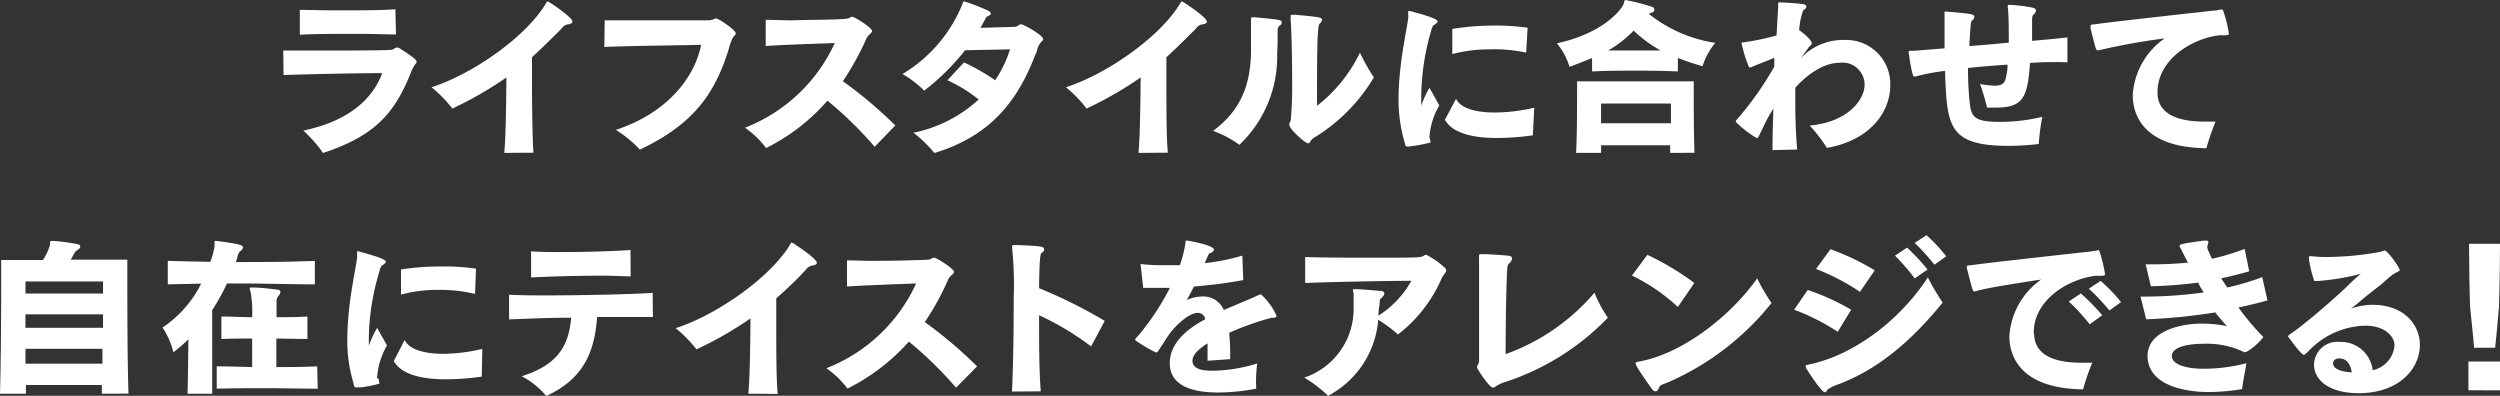
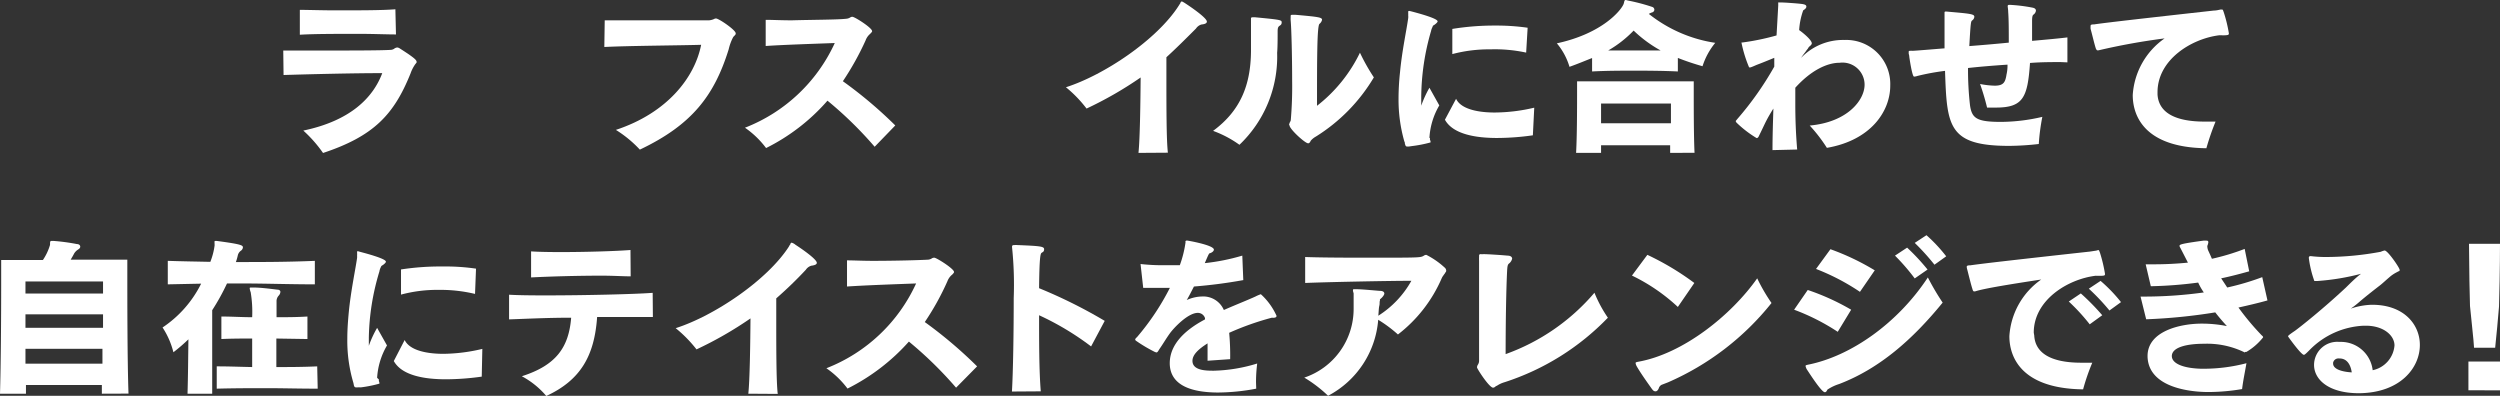
<svg xmlns="http://www.w3.org/2000/svg" viewBox="0 0 253.3 40.1">
  <rect x="0" y="0" width="253.3" height="40.1" fill="#333333" stroke="none" />
  <defs>
    <style>.cls-1{fill:#fff;}</style>
  </defs>
  <title>txt_underlife</title>
  <g id="Layer_2" data-name="Layer 2">
    <g id="レイヤー_1" data-name="レイヤー 1">
      <path class="cls-1" d="M28.7,5.12c.91,0,2.34,0,3.87,0,2.86,0,6.09,0,7.06-.07a.72.72,0,0,0,.29-.1.61.61,0,0,1,.33-.14.57.57,0,0,1,.26.1c1.39.89,1.7,1.16,1.7,1.35,0,0,0,.05,0,.07s-.15.18-.2.27a3.77,3.77,0,0,0-.41.83c-1.68,4.18-3.72,6.36-8.87,8.07a13.2,13.2,0,0,0-2-2.27c4.79-1,7.07-3.34,8-5.82-2.82,0-7.08.1-10,.19ZM40.12,3.49c-.94,0-2.3-.06-3.74-.06-2.21,0-4.61,0-6,.09V1c.88,0,2.24.05,3.68.05,2.25,0,4.7,0,6-.11Z" />
-       <path class="cls-1" d="M51.09,15.49c.15-1.41.2-5,.22-7.64A37.93,37.93,0,0,1,45.83,11a12.72,12.72,0,0,0-2.11-2.16C47.63,7.6,53,4,55.18.56l.17-.27c0-.1.09-.14.14-.14s.32.17.39.22C56.25.61,58,1.8,58,2.19c0,.16-.19.26-.54.29a1,1,0,0,0-.56.41c-1,1-2,2-3,2.91,0,.64,0,1.36,0,2.1,0,2.93.05,6.29.15,7.57Z" />
      <path class="cls-1" d="M61.27,2.06c.85,0,2.5,0,4.25,0,2.58,0,5.4,0,6.32,0a1.54,1.54,0,0,0,.48-.12.51.51,0,0,1,.22-.07c.29,0,2,1.17,2,1.5a.54.54,0,0,1,0,.1,1.58,1.58,0,0,0-.12.15.61.61,0,0,0-.15.17A5.16,5.16,0,0,0,73.83,5c-1.46,4.69-3.72,7.65-9,10.16a11.87,11.87,0,0,0-2.43-2c5.25-1.73,8-5.35,8.64-8.62-2.35.07-7.09.09-9.81.22Z" />
      <path class="cls-1" d="M88.62,14.87a38.53,38.53,0,0,0-4.78-4.67A20.2,20.2,0,0,1,77.62,15a9.22,9.22,0,0,0-2.14-2.06,16.64,16.64,0,0,0,9.1-8.58c-1.89.07-5.29.18-7,.3l0-2.65c.65,0,1.6.05,2.65.05C82.35,2,84.9,2,85.73,1.9a.86.86,0,0,0,.41-.13.4.4,0,0,1,.22-.07c.24,0,2,1.12,2,1.45V3.2a1,1,0,0,1-.17.2l-.07.07a1.54,1.54,0,0,0-.42.63,28.64,28.64,0,0,1-2.3,4.13,43.61,43.61,0,0,1,5.31,4.48Z" />
-       <path class="cls-1" d="M97.67,6.32a21.48,21.48,0,0,1,3.16,1.81A12.34,12.34,0,0,0,102.34,5l-4.56.09a24,24,0,0,1-4.14,4.1,10.43,10.43,0,0,0-2.2-1.69A14.67,14.67,0,0,0,97.58.24c0-.07.07-.1.1-.1a18.69,18.69,0,0,1,2.37.91c.23.11.34.23.34.33s-.12.18-.33.27-.08.05-.46.7a5.26,5.26,0,0,1-.27.47l3.5-.1c.26,0,.39-.26.63-.26s2.23,1.11,2.23,1.5c0,.09,0,.1-.27.38a2,2,0,0,0-.34.71c0,.17-.17.47-.27.71-1.76,4.54-4.54,8.06-10.14,9.74a12.71,12.71,0,0,0-2.12-2.05,13.86,13.86,0,0,0,6.61-3.37A15.22,15.22,0,0,0,96,8.13Z" />
      <path class="cls-1" d="M115.35,15.49c.15-1.41.2-5,.22-7.64A37.93,37.93,0,0,1,110.09,11,12.62,12.62,0,0,0,108,8.84C111.89,7.6,117.25,4,119.44.56l.17-.27c0-.1.09-.14.14-.14s.32.17.39.22c.37.24,2.14,1.43,2.14,1.82,0,.16-.19.26-.54.29a1,1,0,0,0-.56.41c-1,1-2,2-3,2.91,0,.64,0,1.36,0,2.1,0,2.93,0,6.29.15,7.57Z" />
      <path class="cls-1" d="M126.75,5.2c0-.81,0-2.07,0-2.89,0-.13,0-.24,0-.3s0-.07,0-.11,0-.06,0-.08.07-.07.19-.07l.22,0c2.61.25,2.7.27,2.7.52s-.14.28-.26.38-.15.25-.15.54c0,.58,0,1.62-.05,2.16a12.32,12.32,0,0,1-3.82,9.32,11,11,0,0,0-2.67-1.41C125.68,11.22,126.72,8.62,126.75,5.2Zm3.86,7.46a.87.87,0,0,1,.12-.34.69.69,0,0,0,.05-.13,39.64,39.64,0,0,0,.14-4c0-2.46-.07-5.27-.15-6.13a2.69,2.69,0,0,1,0-.29V1.65c0-.1,0-.15.19-.15h.3c2.37.21,2.69.26,2.69.51a.74.74,0,0,1-.26.41c-.25.2-.25,3.69-.25,8.3a15.17,15.17,0,0,0,4.35-5.38,19.85,19.85,0,0,0,1.41,2.5,17.74,17.74,0,0,1-5.88,6,1.9,1.9,0,0,0-.51.41c-.08.17-.15.27-.27.27-.31,0-1.89-1.44-1.89-1.83Z" />
      <path class="cls-1" d="M144.89,14a.44.44,0,0,0,0,.17.48.48,0,0,1,.05.17.13.13,0,0,1,0,.09,12.49,12.49,0,0,1-1.88.37l-.33.05-.13,0c-.16,0-.19-.07-.24-.24s0-.17-.07-.27A15.41,15.41,0,0,1,141.7,10a25.47,25.47,0,0,1,.15-2.68c.2-2.16.68-4.36.83-5.49a1.17,1.17,0,0,0,0-.26,2.45,2.45,0,0,0,0-.25V1.21c0-.05,0-.1.09-.1h.05l.24.06c2.46.65,2.6.9,2.6,1s-.26.31-.38.38-.1.06-.13.17a1.52,1.52,0,0,0-.16.44A24.39,24.39,0,0,0,144,9.86c0,.3,0,.59,0,.85a11,11,0,0,1,.83-1.82l1,1.79a7.28,7.28,0,0,0-1,3.28Zm10.42-.29a26.37,26.37,0,0,1-3.62.27c-2.16,0-4.47-.37-5.29-1.85l1.13-2.12c.47,1,2.09,1.39,3.92,1.39a17.65,17.65,0,0,0,4-.49Zm-.68-8.38A15,15,0,0,0,151,5a14.49,14.49,0,0,0-3.85.48l0-2.55a26.49,26.49,0,0,1,4.3-.34,22.4,22.4,0,0,1,3.33.22Z" />
      <path class="cls-1" d="M170,7.24c-1.53-.07-2.92-.08-4.33-.08s-2.81,0-4.36.08V5.88c-.69.27-1.42.58-2.29.89a6.62,6.62,0,0,0-1.28-2.38c4.65-1,6.55-3.39,6.77-4,.08-.25.05-.39.22-.39a1.37,1.37,0,0,1,.19.05A19.31,19.31,0,0,1,167.4.7a.3.3,0,0,1,.22.29.3.3,0,0,1-.24.27,1.64,1.64,0,0,0-.32.15,14.2,14.2,0,0,0,6.73,2.93,7.13,7.13,0,0,0-1.29,2.37,26.1,26.1,0,0,1-2.5-.84Zm-.78,8.25c0-.26,0-.51,0-.77h-7c0,.26,0,.51,0,.77h-2.53c.1-1.72.1-4.93.1-6.43V8.24h11.82v1c0,1.59,0,4.56.08,6.24Zm.08-5h-7.08v2h7.08Zm-3.79-7.38a11.59,11.59,0,0,1-2.56,2c1,0,1.87,0,2.78,0s1.65,0,2.52,0A13,13,0,0,1,165.51,3.09Z" />
      <path class="cls-1" d="M188.92,8.62a2.24,2.24,0,0,0-2.53-2.26c-1.28,0-2.91.78-4.49,2.53,0,.53,0,1.07,0,1.61,0,1.48.05,3,.19,4.65l-2.5.06c0-1.46.05-2.85.09-4.21-.28.44-.53.87-.72,1.24s-.42.88-.66,1.36c-.1.2-.15.39-.32.39a11.16,11.16,0,0,1-2-1.53.4.4,0,0,1-.12-.2s0,0,0,0,.14-.17.19-.23a32.11,32.11,0,0,0,3.72-5.28l0-.89c-.56.23-1.29.53-1.7.68-.23.09-.47.21-.71.29l-.07,0-.07,0a13.15,13.15,0,0,1-.76-2.44.13.13,0,0,1,0-.09s.07,0,.12,0A24.51,24.51,0,0,0,180,3.59c.17-3,.17-3,.17-3.06V.44c0-.08,0-.17,0-.19a.42.42,0,0,1,.13,0l.17,0c.38,0,1.7.1,2.08.15s.47.14.47.27-.1.24-.32.38a7.25,7.25,0,0,0-.41,2c.39.27,1.28,1,1.28,1.34,0,.1-.09.2-.24.32a.59.59,0,0,0-.14.19c-.05.08-.12.14-.18.24s-.31.39-.53.73a5.88,5.88,0,0,1,4.4-1.82,4.46,4.46,0,0,1,4.64,4.62c0,2.64-2,5.55-6.42,6.31a15.61,15.61,0,0,0-1.74-2.26c3.81-.34,5.53-2.55,5.56-4.1Z" />
      <path class="cls-1" d="M208.79,6.29c-.95,0-2,0-3.11.09-.24,3.48-.68,4.52-3.45,4.52-.29,0-.58,0-.9,0a23.54,23.54,0,0,0-.71-2.39,8.5,8.5,0,0,0,1.49.17c.9,0,1.07-.36,1.19-1.13a4,4,0,0,0,.1-1c-1.36.09-2.73.2-4,.34a32,32,0,0,0,.2,3.77c.19,1.33.67,1.69,3.15,1.69a18.68,18.68,0,0,0,4.18-.51,20.84,20.84,0,0,0-.36,2.75,27.79,27.79,0,0,1-3,.19c-6.19,0-6.31-2-6.5-7.6a23.68,23.68,0,0,0-2.78.51,1.41,1.41,0,0,1-.31.07l-.05,0c-.2,0-.48-2-.48-2,0-.15-.05-.25-.06-.34V5.27c0-.09,0-.12.15-.12a.5.5,0,0,1,.19,0c.3,0,2.83-.22,3.29-.25,0-1.26,0-2.36,0-2.86,0-.2,0-.42,0-.63V1.31c0-.09,0-.14.13-.14h.06c2.37.21,2.83.24,2.83.53a.49.49,0,0,1-.22.37c-.13.11-.15.14-.29,2.6,1.3-.1,2.69-.22,4-.35,0-1.16,0-2.33-.06-3.11,0-.24-.05-.5-.05-.58v0c0-.12.07-.14.19-.14a16.23,16.23,0,0,1,2.35.29c.22.05.32.15.32.3a.58.58,0,0,1-.26.41c-.06.05-.13.14-.13.65s0,1.29,0,2c1.49-.13,2.77-.25,3.58-.35l0,2.53Z" />
      <path class="cls-1" d="M218.6,9.57c.11,1.79,1.7,2.75,4.76,2.75.36,0,.73,0,1.12,0a25.21,25.21,0,0,0-.93,2.7c-7.07-.08-7.46-4.14-7.46-5.39a7.56,7.56,0,0,1,3.23-5.74,66.34,66.34,0,0,0-6.7,1.21h-.14s-.1-.07-.15-.25c-.12-.36-.39-1.5-.51-1.92a1.73,1.73,0,0,1,0-.31c0-.07,0-.15.37-.15,1.06-.16,5-.61,12.11-1.4.23,0,.49-.06.66-.1a1.17,1.17,0,0,1,.2,0l0,0c.07,0,.09.12.14.24a14.35,14.35,0,0,1,.53,2.17c0,.16-.09.17-.31.19s-.51,0-.64,0c-2.83.34-6.28,2.47-6.28,5.77Z" />
      <path class="cls-1" d="M10.32,39.89c0-.29,0-.58,0-.88H2.63c0,.3,0,.61,0,.88H0c.09-2.9.12-8,.12-11V26.34H4.35a5.52,5.52,0,0,0,.72-1.53c0-.32,0-.4.17-.4l.18,0a20.51,20.51,0,0,1,2.38.32c.22,0,.33.14.33.26s-.07.2-.23.3a1.23,1.23,0,0,0-.39.4c-.1.2-.22.4-.35.62H12.9v1.23c0,2.63,0,9,.12,12.34Zm.12-11.37H2.58v1.22h7.86Zm0,3.33H2.58v1.36h7.86ZM2.58,35.34c0,.51,0,1,0,1.51h7.8c0-.51,0-1,0-1.51Z" />
      <path class="cls-1" d="M19,39.89c.05-1.61.07-3.84.09-5.51a17.67,17.67,0,0,1-1.52,1.31,8.19,8.19,0,0,0-1.1-2.51,11.46,11.46,0,0,0,3.91-4.44L17,28.81V26.43c1.49.05,2.92.07,4.31.1a6.94,6.94,0,0,0,.43-1.63.5.5,0,0,0,0-.15v-.09a.79.79,0,0,1,0-.17c0-.07,0-.08.1-.08h.11c2.66.35,2.66.46,2.66.68a.47.47,0,0,1-.17.29.81.81,0,0,0-.34.47,5.36,5.36,0,0,1-.2.7c2.57,0,5.15,0,8-.12v2.38c-2.59,0-5-.09-7.35-.09H23a22.52,22.52,0,0,1-1.5,2.71c0,2,0,6.22,0,8.46Zm13.19-.51c-1.92,0-3.55-.05-5.16-.05s-3.2,0-5.07.05V37.12c1.31,0,2.45.05,3.59.07,0-.9,0-1.9,0-2.89-1,0-2,0-3.12.05V32.07c1.08,0,2.09.07,3.12.07a12.07,12.07,0,0,0-.15-2.53,1.79,1.79,0,0,1-.1-.38c0-.08,0-.1.2-.1h.12c.75,0,1.67.12,2.5.22.2,0,.29.12.29.22a.63.63,0,0,1-.15.36.83.83,0,0,0-.24.63c0,.29,0,.85,0,1.58,1.06,0,2,0,3.13-.07v2.28L28,34.3c0,1,0,2,0,2.89,1.25,0,2.6,0,4.14-.07Z" />
      <path class="cls-1" d="M38.39,38.45a.86.86,0,0,0,0,.17.42.42,0,0,1,.05.17.17.17,0,0,1,0,.08,12.65,12.65,0,0,1-1.89.38,1.53,1.53,0,0,0-.32,0h-.14c-.15,0-.19-.06-.24-.23a1.77,1.77,0,0,0-.06-.28,15,15,0,0,1-.6-4.43c0-.94.07-1.84.15-2.69.21-2.16.68-4.35.84-5.49a2.13,2.13,0,0,0,0-.25,1.33,1.33,0,0,0,0-.26v-.07c0-.05,0-.1.08-.1h0l.24.07c2.47.65,2.6.9,2.6,1s-.25.31-.37.37a.28.28,0,0,0-.14.17,1.46,1.46,0,0,0-.15.45,24.27,24.27,0,0,0-1.07,6.68c0,.3,0,.59,0,.85a10.33,10.33,0,0,1,.84-1.82l1,1.78a7.35,7.35,0,0,0-1,3.28Zm10.42-.29a26.64,26.64,0,0,1-3.62.27c-2.16,0-4.47-.37-5.29-1.85L41,34.45c.48,1,2.09,1.4,3.93,1.4a17.56,17.56,0,0,0,3.94-.5Zm-.68-8.38a15,15,0,0,0-3.64-.41,14.17,14.17,0,0,0-3.86.48l0-2.55A26.49,26.49,0,0,1,44.9,27a21.22,21.22,0,0,1,3.33.22Z" />
      <path class="cls-1" d="M66.15,32.12c-.8,0-1.79,0-2.86,0-.88,0-1.82,0-2.79,0-.27,3.91-1.66,6.39-5.15,8a8.51,8.51,0,0,0-2.48-2c3.45-1.1,4.76-2.9,5-5.93-2.44,0-4.76.12-6.29.17v-2.5c.78.05,2.1.07,3.65.07,3.86,0,9.11-.12,10.9-.26ZM63.9,28c-.75,0-1.78-.07-2.94-.07-2.5,0-5.49.09-7.15.18l0-2.64c.73.05,1.82.07,3,.07,2.51,0,5.56-.09,7.07-.21Z" />
      <path class="cls-1" d="M75.82,39.89c.15-1.41.2-5,.22-7.63a37.78,37.78,0,0,1-5.47,3.14,13.1,13.1,0,0,0-2.11-2.15C72.37,32,77.72,28.4,79.92,25a1.42,1.42,0,0,1,.17-.27c0-.11.08-.14.13-.14a1.07,1.07,0,0,1,.39.22c.38.24,2.15,1.43,2.15,1.82,0,.15-.19.25-.55.29a1,1,0,0,0-.56.41,40.48,40.48,0,0,1-3,2.9c0,.65,0,1.36,0,2.11,0,2.92,0,6.29.15,7.57Z" />
      <path class="cls-1" d="M96.87,39.28a39.23,39.23,0,0,0-4.78-4.67,20.76,20.76,0,0,1-6.22,4.76,9.22,9.22,0,0,0-2.14-2.06,16.63,16.63,0,0,0,9.09-8.59c-1.89.07-5.29.19-7,.31l0-2.65c.64,0,1.59.05,2.65.05,2.17,0,4.72-.07,5.56-.12a.84.84,0,0,0,.4-.14.44.44,0,0,1,.23-.06c.23,0,2,1.12,2,1.44v.05a1,1,0,0,1-.17.21l-.07.06a1.58,1.58,0,0,0-.43.63,26.72,26.72,0,0,1-2.29,4.13,44.53,44.53,0,0,1,5.3,4.49Z" />
      <path class="cls-1" d="M102.53,39.67c.12-2,.18-6.13.18-9.47a36.84,36.84,0,0,0-.17-5.16V25c0-.13.06-.17.23-.17a2.28,2.28,0,0,1,.32,0c2.16.09,2.7.12,2.7.41s-.15.29-.27.39-.21.65-.24,3.57a50.2,50.2,0,0,1,6.65,3.31l-1.38,2.59a28.08,28.08,0,0,0-5.27-3.16c0,2.7,0,5.59.17,7.71Z" />
      <path class="cls-1" d="M127.28,39.38a21.18,21.18,0,0,1-3.84.39c-2.42,0-4.86-.57-4.92-2.9V36.8c0-1.89,1.52-3.32,3.39-4.34l.18-.1a.69.69,0,0,0,0-.13.76.76,0,0,0-.73-.53c-1,0-2.44,1.53-2.84,2.09s-.68,1.05-1,1.51c-.07.1-.11.17-.14.22s-.12.19-.19.19a.75.75,0,0,1-.22-.07,14.93,14.93,0,0,1-1.85-1.1s-.09-.07-.1-.1v0c0-.05,0-.14.17-.27a25.13,25.13,0,0,0,3.34-5c-.59,0-1.13,0-1.63,0h-1.07l-.27-2.42a19.19,19.19,0,0,0,2.38.12l1.6,0a11.16,11.16,0,0,0,.58-2.33.21.21,0,0,1,0-.12s.07-.05.14-.05,2.73.46,2.73.92c0,.15-.18.3-.41.37-.08,0-.13.1-.51,1a21.06,21.06,0,0,0,3.8-.76l.1,2.48a50.08,50.08,0,0,1-5,.65c-.25.49-.51,1-.73,1.37a3.92,3.92,0,0,1,1.55-.36A2.27,2.27,0,0,1,124,31.41c1.22-.54,2.41-1,3.23-1.38a3.48,3.48,0,0,1,.52-.22A6.6,6.6,0,0,1,129.34,32c0,.14-.14.19-.26.19a.32.32,0,0,1-.14,0l-.08,0a28.45,28.45,0,0,0-4.32,1.53,24.37,24.37,0,0,1,.1,2.67l-2.29.16c0-.55,0-1.14,0-1.76-.9.57-1.53,1.14-1.53,1.77,0,1,1.42,1,2.17,1a16,16,0,0,0,4.39-.73,15.15,15.15,0,0,0-.12,1.9Z" />
      <path class="cls-1" d="M137.09,29.51a.41.41,0,0,1,0-.16c0-.05.1-.05.17-.05h.08c.66,0,2,.14,2.47.17.34,0,.45.14.45.27s-.17.36-.35.51-.05.05-.1.21,0,.29-.06.53-.06.67-.1,1A9.87,9.87,0,0,0,143,28.45c-2.07,0-8.38.12-10.76.22l0-2.63c1.21.05,3.66.07,6,.07,5.61,0,5.66,0,6-.19a.5.5,0,0,1,.27-.1,8.12,8.12,0,0,1,1.84,1.27.44.44,0,0,1,.18.32.24.24,0,0,1-.05.16.25.25,0,0,1-.07.08c0,.07-.1.14-.15.24a1.35,1.35,0,0,0-.19.31,14.35,14.35,0,0,1-4.43,5.69,13.47,13.47,0,0,0-2-1.49,9.54,9.54,0,0,1-5.08,7.7,13.24,13.24,0,0,0-2.41-1.84,7.34,7.34,0,0,0,5-7c0-.21,0-.43,0-.63s0-.6,0-.9Z" />
      <path class="cls-1" d="M151.54,39.14a.38.38,0,0,1-.26.14c-.39,0-1.63-1.92-1.63-2.06a.55.55,0,0,1,.09-.27.71.71,0,0,0,.12-.37c0-.51,0-3,0-5.46,0-2.11,0-4.13,0-4.69a4.22,4.22,0,0,1,0-.43s0-.08,0-.11,0-.14.17-.14a1,1,0,0,0,.27,0c.46,0,1.94.1,2.43.15.34,0,.48.15.48.31a.88.88,0,0,1-.34.51c-.14.13-.14.39-.16.56-.11,2-.16,5.62-.16,8.6a21.22,21.22,0,0,0,9-6.22,13.18,13.18,0,0,0,1.36,2.53,25.34,25.34,0,0,1-10.48,6.54,2.71,2.71,0,0,0-.74.34Z" />
      <path class="cls-1" d="M170,31.1a18.77,18.77,0,0,0-4.65-3.18l1.56-2.1a27.64,27.64,0,0,1,4.76,2.85Zm-1,7.64-.65.25a.62.62,0,0,0-.25.26c-.07.22-.19.4-.36.4s-.25-.08-.41-.3c-.39-.55-1.12-1.57-1.51-2.26a.94.94,0,0,1-.1-.29c0-.07,0-.09.22-.14,4.61-.8,9.5-4.76,12.1-8.46a18.08,18.08,0,0,0,1.45,2.5A27.41,27.41,0,0,1,169,38.74Z" />
      <path class="cls-1" d="M186.2,33.62a21.86,21.86,0,0,0-4.42-2.24l1.38-2a23.79,23.79,0,0,1,4.4,2Zm.14,5.29a4.56,4.56,0,0,0-1.19.57c-.07.16-.14.26-.26.26-.35,0-1.68-2.11-1.82-2.31a1.07,1.07,0,0,1-.13-.34c0-.09.08-.1.25-.14,4.37-.87,9.11-4.23,12.14-8.84a25.18,25.18,0,0,0,1.5,2.55C193.8,34.38,190.45,37.34,186.34,38.91Zm2.11-9.34A22.48,22.48,0,0,0,184,27.25l1.46-2a24.7,24.7,0,0,1,4.49,2.14ZM194,28.21A21.28,21.28,0,0,0,192,25.9l1.23-.81a21.91,21.91,0,0,1,2.07,2.22Zm2-1.39a23.06,23.06,0,0,0-2-2.21l1.19-.78a15.66,15.66,0,0,1,2,2.14Z" />
      <path class="cls-1" d="M206.11,34c.1,1.78,1.7,2.75,4.76,2.75.36,0,.73,0,1.12,0a21.42,21.42,0,0,0-.93,2.7c-7.08-.09-7.47-4.15-7.47-5.39a7.56,7.56,0,0,1,3.23-5.74c-2.89.44-5.78.9-6.69,1.2a.42.42,0,0,1-.14,0c-.05,0-.1-.07-.15-.26-.12-.35-.4-1.49-.51-1.92a1.11,1.11,0,0,1-.06-.3c0-.07,0-.16.38-.16,1-.15,5-.61,12.1-1.39l.66-.1a.72.72,0,0,1,.21-.05h0c.07,0,.08.12.14.24a14.88,14.88,0,0,1,.52,2.18c0,.15-.08.17-.3.18s-.51,0-.65,0c-2.82.34-6.27,2.46-6.27,5.76Zm5.62-1.14a20,20,0,0,0-2.12-2.31l1.22-.82A23.9,23.9,0,0,1,213,31.94Zm2-1.4a21.72,21.72,0,0,0-2.09-2.21l1.19-.79a15.6,15.6,0,0,1,2.07,2.15Z" />
      <path class="cls-1" d="M227.44,35.71a8.65,8.65,0,0,0-4.14-.88c-1.55,0-3.23.29-3.25,1.24v0c0,.8,1.24,1.24,2.94,1.29l.46,0a17.11,17.11,0,0,0,4.16-.56c-.17,1-.34,1.77-.44,2.62a20.63,20.63,0,0,1-3.45.3c-.73,0-6-.06-6.13-3.57v-.08c0-2.53,3.34-3.28,5.47-3.28a12.87,12.87,0,0,1,2.57.25c-.38-.41-.82-.92-1.18-1.39a56.49,56.49,0,0,1-7,.7l-.57-2.3h.36a43.83,43.83,0,0,0,6.05-.42,6.17,6.17,0,0,1-.57-1,42,42,0,0,1-4.8.37l-.52-2.22h.73a35,35,0,0,0,3.55-.17c-.26-.51-.51-1-.78-1.52a.37.37,0,0,1-.07-.18c0-.14.17-.22,2.43-.53l.2,0c.19,0,.28,0,.29.16v0a1.26,1.26,0,0,1-.1.36.34.34,0,0,0,0,.13,1.06,1.06,0,0,0,.09.36c.12.26.25.54.37.83a23.15,23.15,0,0,0,3.32-1l.46,2.27c-1,.28-1.92.52-2.84.71.2.31.41.61.61.93a26,26,0,0,0,3.55-1.05l.53,2.36c-1,.28-2,.51-2.94.72a25.84,25.84,0,0,0,2.39,2.85.21.21,0,0,1,.11.17,6.13,6.13,0,0,1-1.7,1.48l-.12,0Z" />
      <path class="cls-1" d="M239,39.84c-3.06,0-4.54-1.38-4.54-2.87A2.35,2.35,0,0,1,237,34.64h.22a3.24,3.24,0,0,1,3.18,2.87A2.79,2.79,0,0,0,242.61,35h0c0-1-1.09-2-2.91-2h-.19A8.19,8.19,0,0,0,234,35.47c-.42.43-.51.48-.57.48-.28,0-1.53-1.75-1.59-1.84s0,0,0-.07.68-.52.68-.52c.54-.39,2.84-2.21,5.15-4.37.47-.46,1-1,1.55-1.41a23.87,23.87,0,0,1-4.41.73h-.32a10.85,10.85,0,0,1-.56-2.33c0-.14.05-.19.2-.19a12.3,12.3,0,0,0,1.46.09,30.61,30.61,0,0,0,5.63-.53,1.79,1.79,0,0,1,.39-.13c.32,0,1.52,1.76,1.52,1.95s0,.08-.26.24a3.51,3.51,0,0,0-.8.54c-.31.26-.59.53-.9.78-.53.41-1.41,1.09-2.12,1.7a9.66,9.66,0,0,1-.87.68,7.25,7.25,0,0,1,2.09-.39h.08c3.22,0,4.83,2,4.83,4.07,0,2.34-2,4.82-6.07,4.89Zm-2-3.52a.55.55,0,0,0-.61.43v.08c0,.61,1,.85,1.89.9-.07-.49-.32-1.41-1.24-1.41Z" />
      <path class="cls-1" d="M250.1,39.54V36.63h3.2v2.92Zm.57-4.31c0-.42-.38-3.8-.41-4.23s-.09-4.18-.1-6.3h3.14c0,2.15-.07,5.83-.1,6.37s-.34,3.74-.39,4.16Z" />
    </g>
  </g>
</svg>